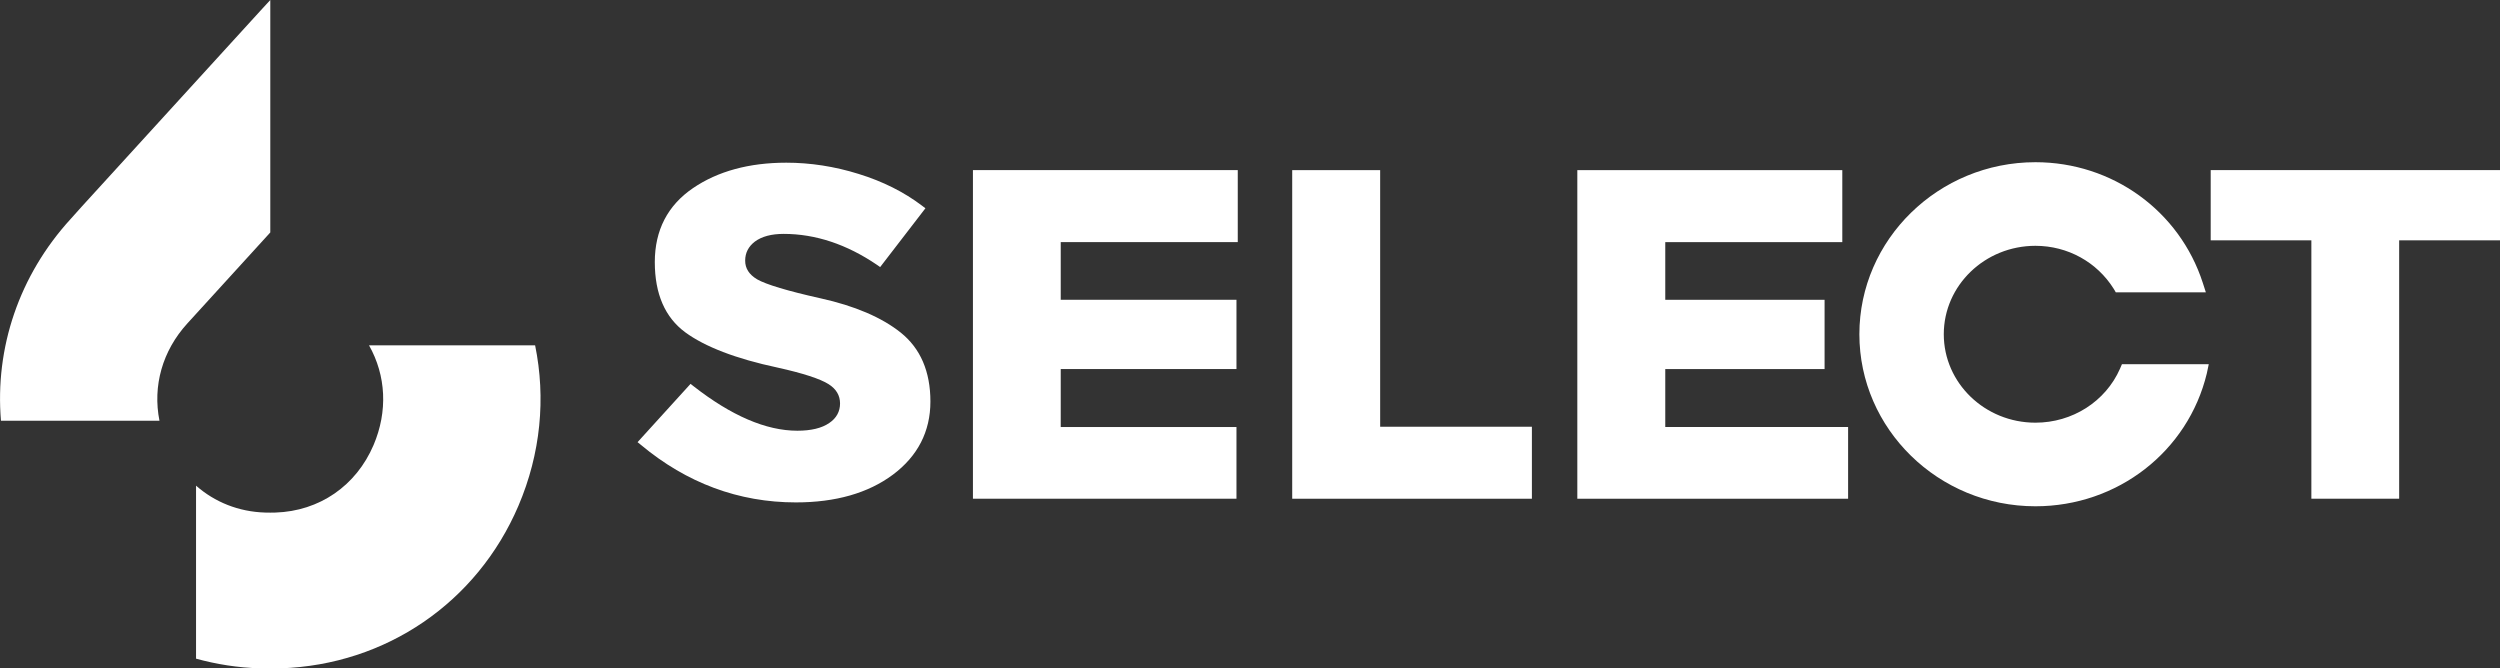
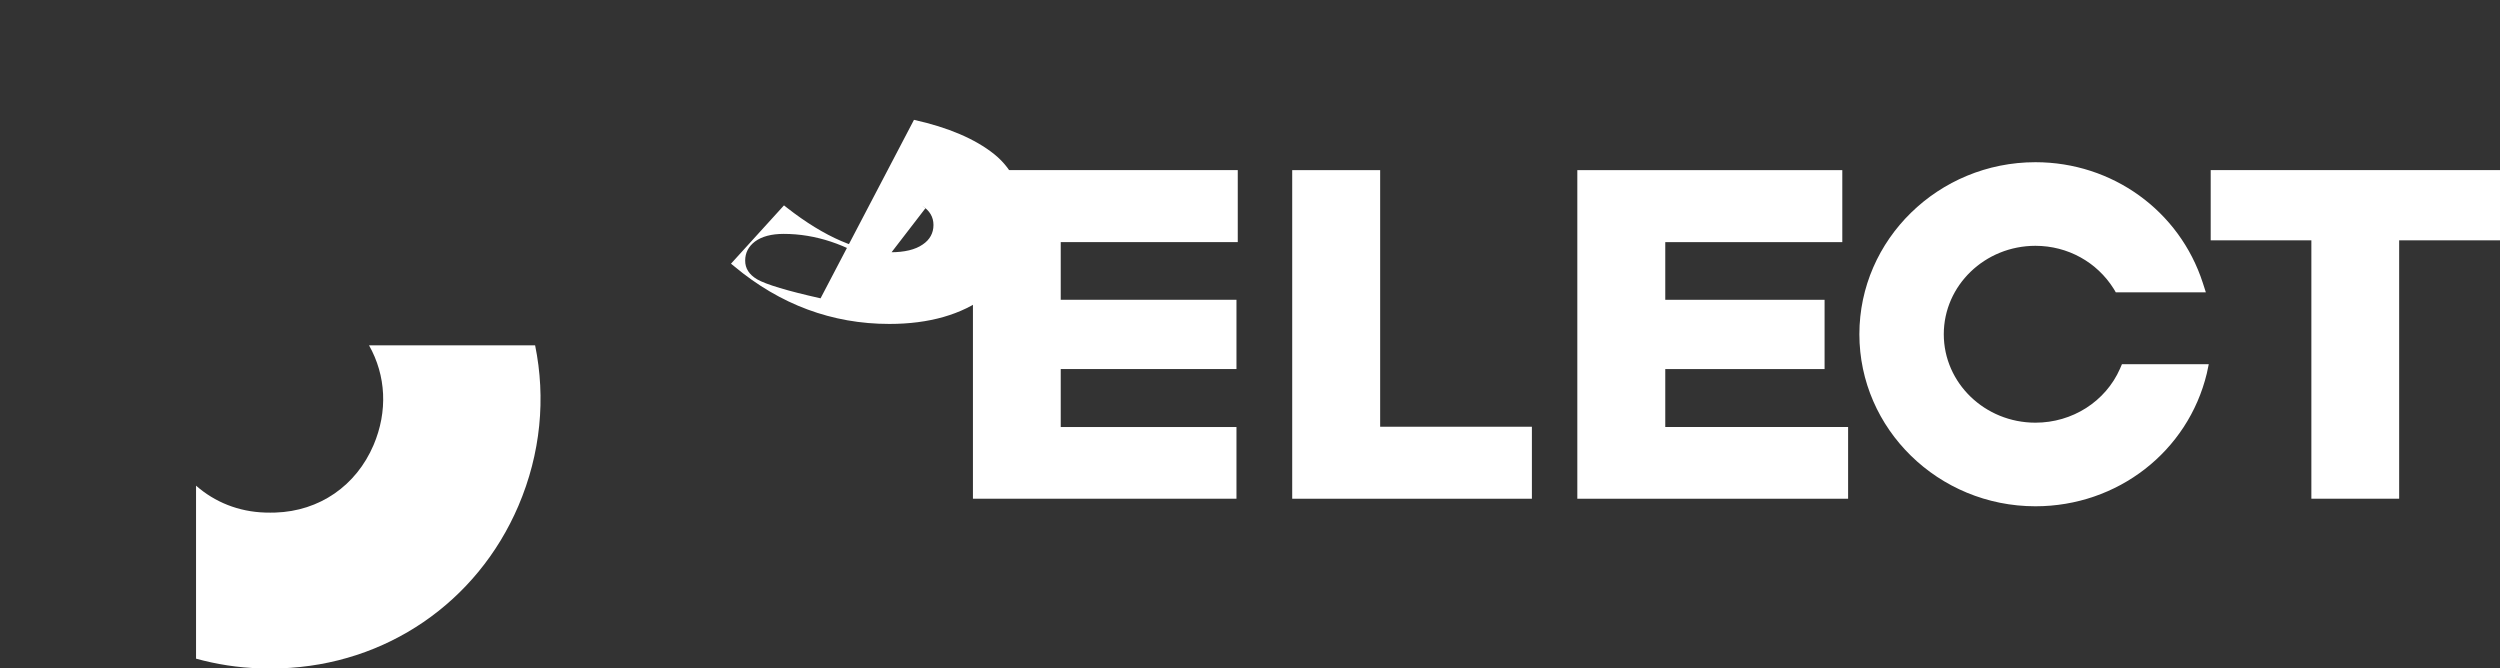
<svg xmlns="http://www.w3.org/2000/svg" version="1.2" viewBox="0 0 1552 415" width="1552" height="415">
  <rect x="0" y="0" width="1552" height="415" fill="#333333" stroke="none" />
  <title>WTTR_BIG</title>
  <style>
		.s0 { fill: #ffffff } 
	</style>
  <g>
-     <path class="s0" d="m509.4 185.2c-20.6-4.6-33.8-8.6-39.4-11.8-5-3-7.4-6.8-7.4-11.6 0-4.9 2.1-8.8 6-11.8 4.3-3.2 10.3-4.8 17.9-4.8 19.8 0 39.2 6.5 57.9 19.2l2 1.4 28.1-36.5-2.1-1.6c-11.2-8.5-24.4-15.1-39.3-19.7-15-4.7-30.1-7-45-7-23 0-42.5 5.3-57.9 15.8-15.7 10.7-23.7 26.1-23.7 45.9 0 19.7 6.3 34.3 18.9 43.6 12.1 8.9 31.4 16.4 57.3 21.9 15.8 3.5 26.5 7 31.7 10.3q7.1 4.5 7.1 12c0 4.9-2.2 9.1-6.7 12.1-4.6 3.2-11.3 4.8-19.8 4.8-19.5 0-41.1-9.4-64.4-27.6l-1.9-1.5-32.9 36.2 2.1 1.7c28.4 23.7 60.7 35.7 96.2 35.7 24.7 0 44.9-5.8 60.2-17.2 15.4-11.5 23.3-26.8 23.3-45.4 0-18.7-6.2-33-18.4-42.8-11.9-9.5-28.6-16.6-49.8-21.3z" />
+     <path class="s0" d="m509.4 185.2c-20.6-4.6-33.8-8.6-39.4-11.8-5-3-7.4-6.8-7.4-11.6 0-4.9 2.1-8.8 6-11.8 4.3-3.2 10.3-4.8 17.9-4.8 19.8 0 39.2 6.5 57.9 19.2l2 1.4 28.1-36.5-2.1-1.6q7.1 4.5 7.1 12c0 4.9-2.2 9.1-6.7 12.1-4.6 3.2-11.3 4.8-19.8 4.8-19.5 0-41.1-9.4-64.4-27.6l-1.9-1.5-32.9 36.2 2.1 1.7c28.4 23.7 60.7 35.7 96.2 35.7 24.7 0 44.9-5.8 60.2-17.2 15.4-11.5 23.3-26.8 23.3-45.4 0-18.7-6.2-33-18.4-42.8-11.9-9.5-28.6-16.6-49.8-21.3z" />
    <path class="s0" d="m658.5 229.1h109.1v-43h-109.1v-35.8h109.9v-44.7h-164.4v204h163.6v-44.5h-109.1z" />
    <path class="s0" d="m856.8 105.6h-54.6v204h148.8v-44.7h-94.2z" />
    <path class="s0" d="m1033.8 229.1h98.9v-43h-98.9v-35.8h109.9v-44.7h-164.5v204h168.1v-44.5h-113.5z" />
    <path class="s0" d="m1372.4 105.6v43.6h62.5v160.4h54.5v-160.4h62.6v-43.6z" />
    <path class="s0" d="m1317.3 226.1l-1.2 2.8c-9 20.4-29.6 33.5-52.5 33.5-31.4 0-56.9-24.6-56.9-54.9 0-30.3 25.5-54.9 56.9-54.9 20 0 38.2 10.1 48.6 26.7l1.3 2.2h55.9l-1.9-5.9c-14.5-44.8-56.2-74.9-103.9-74.9-60.2 0-109.3 48-109.3 106.8 0 58.8 49 106.8 109.3 106.8 51 0 94.7-34 106.4-82.5l1.2-5.7z" />
-     <path class="s0" d="m167.8 144.3v-144.3l-5.8 6.3-111.2 121.9-6.9 7.7c-32.1 35.1-47.1 80.1-43.3 125.3h98.4c-4.3-21.6 1.8-43.4 17.3-60.4z" />
    <path class="s0" d="m332.2 214.4h-103.1c10.6 18.8 11.7 41 2.8 61.9-10.8 25.3-33.6 41-60.9 41.9q-3.2 0.1-6.4 0c-16.5-0.5-31.3-6.5-42.9-16.7v107.4c12.7 3.5 25.9 5.6 39.6 6 2.1 0.1 4.3 0.1 6.5 0.1 2.1 0 4.3 0 6.5-0.1 65.3-2.2 121.8-40.8 147.5-100.8 13.9-32.5 17.1-67 10.4-99.7z" />
  </g>
</svg>